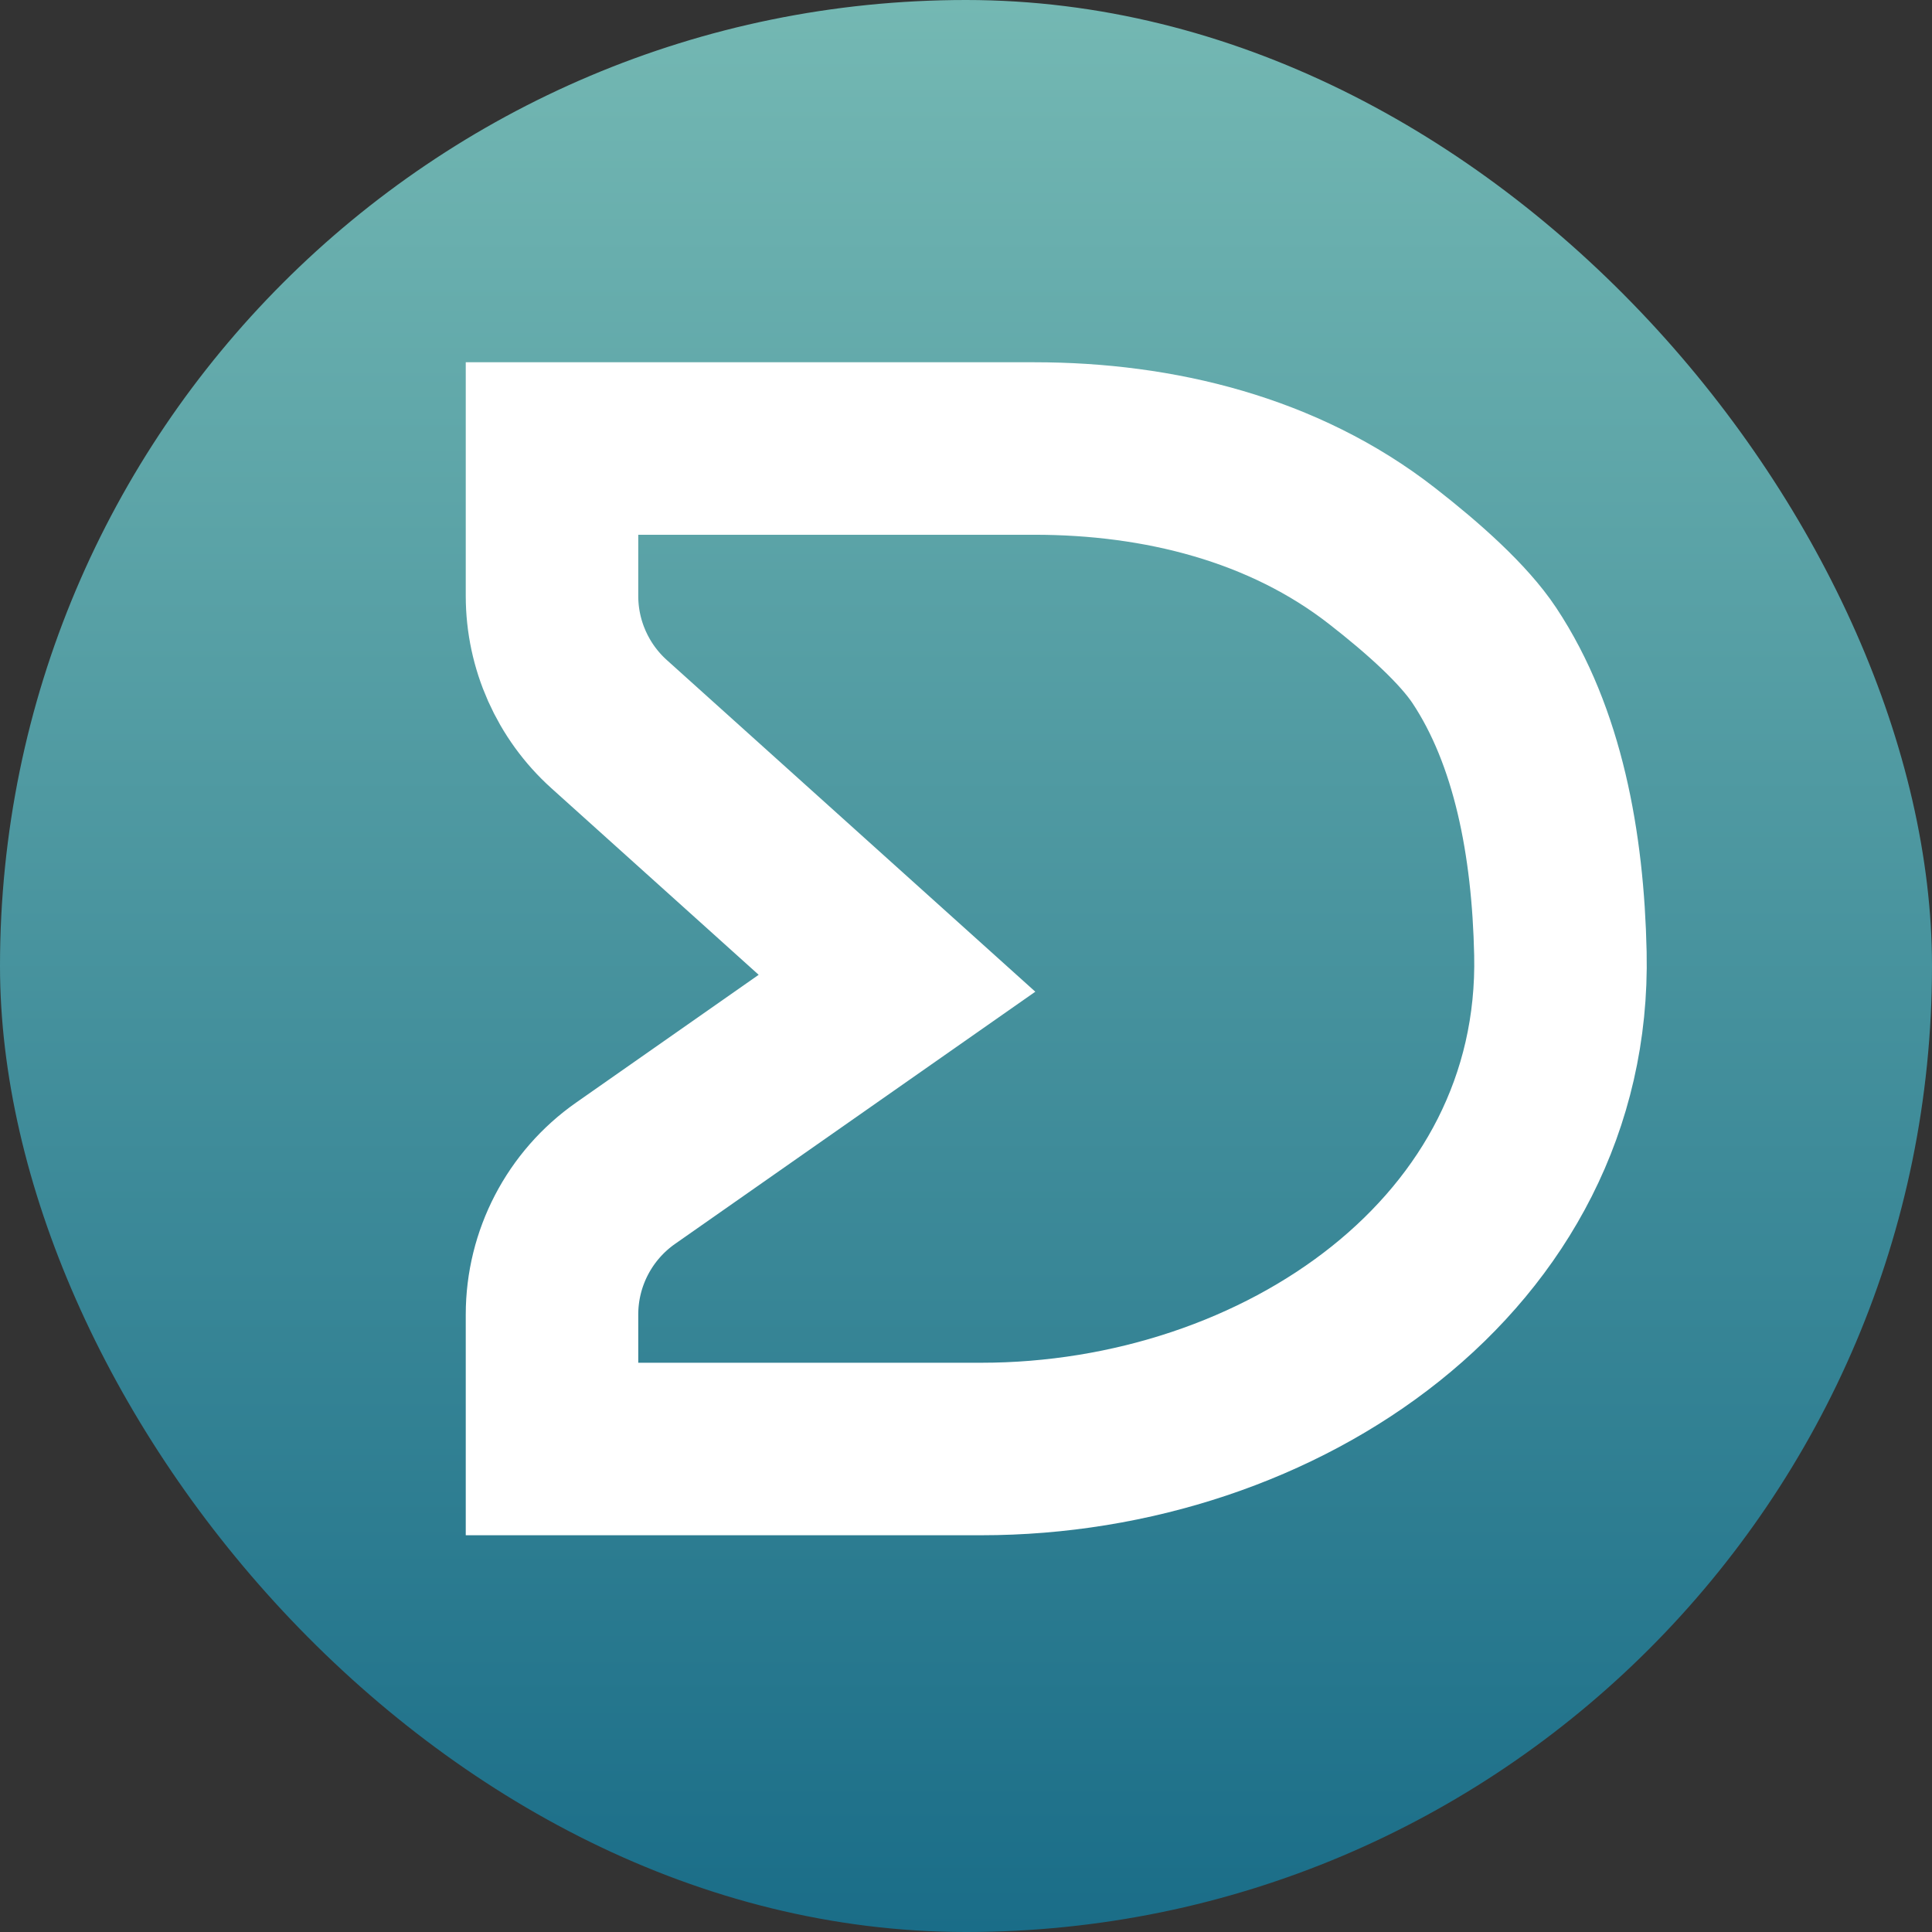
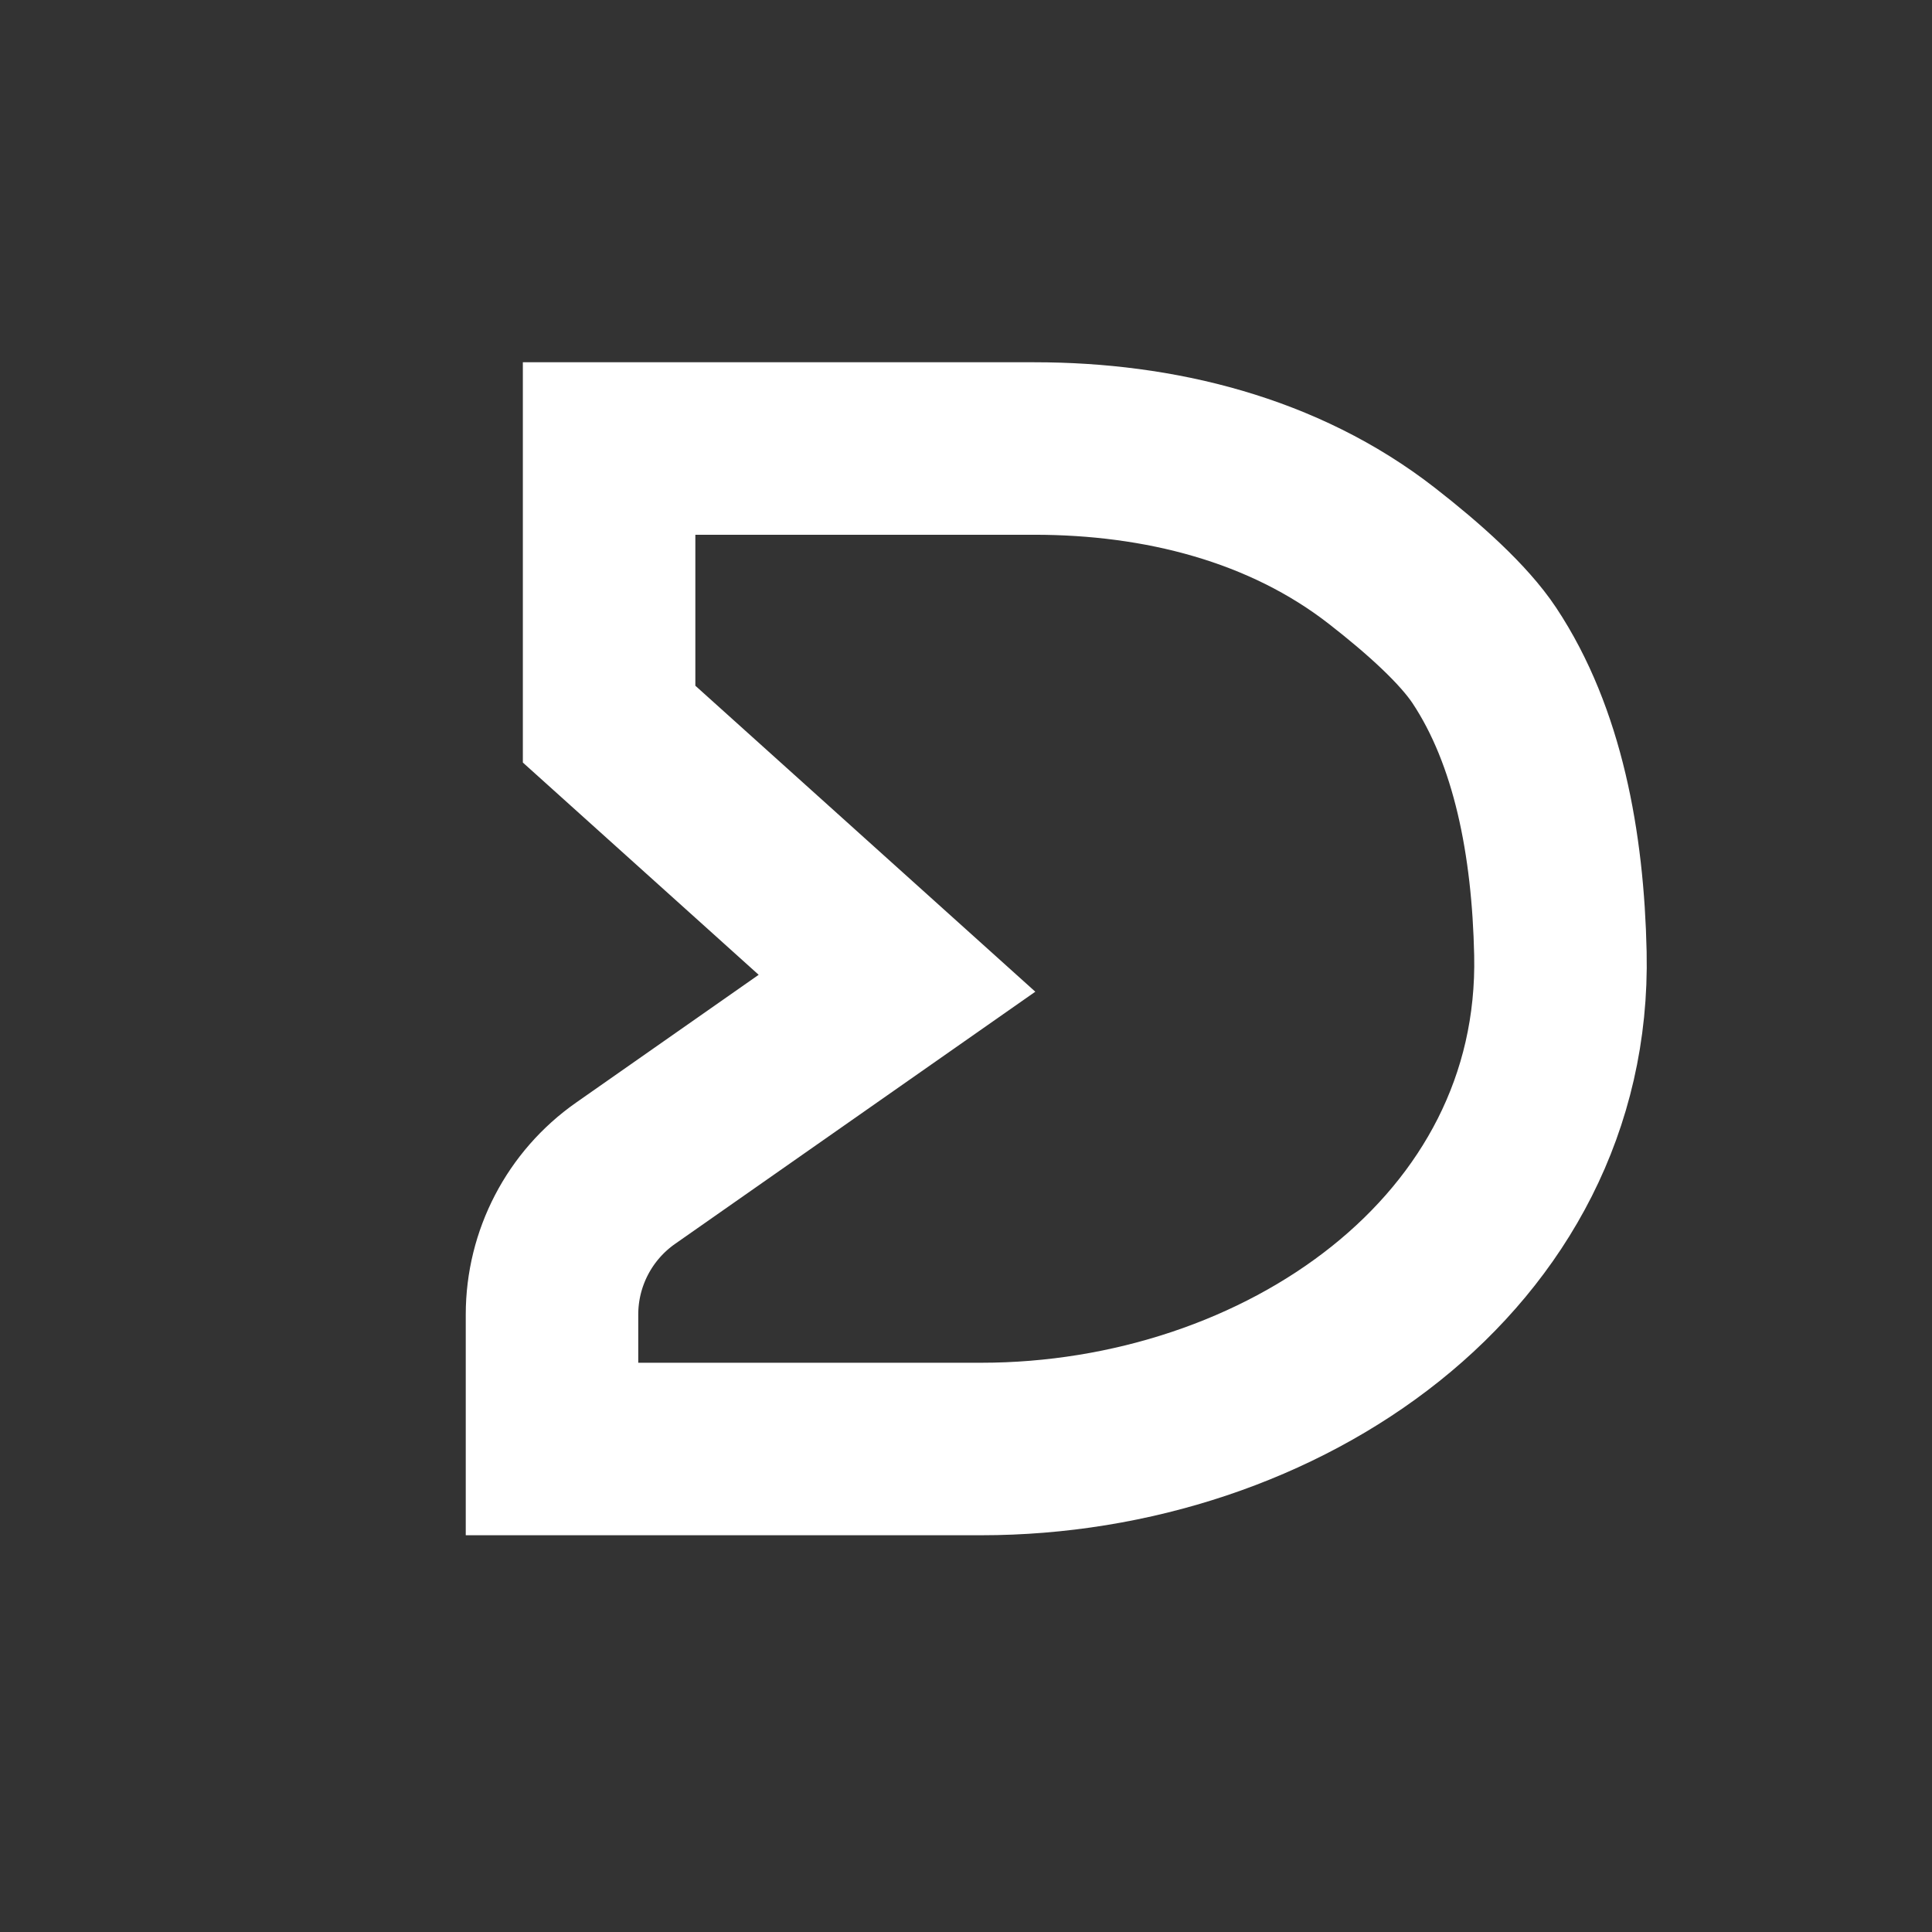
<svg xmlns="http://www.w3.org/2000/svg" width="74" height="74" viewBox="0 0 74 74" fill="none">
  <rect x="0" y="0" width="74" height="74" fill="#333333" stroke="none" />
-   <rect width="74" height="74" rx="37" fill="url(#paint0_linear_201_76)" />
-   <path d="M37.581 55.5H21.143V50.351C21.143 48.195 22.195 46.175 23.961 44.938L34.357 37.661L23.33 27.736C21.938 26.483 21.143 24.698 21.143 22.825V17.179H39.621C44.392 17.179 49.163 18.358 52.927 21.289C54.545 22.548 56.064 23.915 56.855 25.107C58.905 28.198 59.676 32.316 59.767 36.521C60.016 48.003 49.065 55.5 37.581 55.5Z" stroke="white" stroke-width="6.607" />
+   <path d="M37.581 55.5H21.143V50.351C21.143 48.195 22.195 46.175 23.961 44.938L34.357 37.661L23.33 27.736V17.179H39.621C44.392 17.179 49.163 18.358 52.927 21.289C54.545 22.548 56.064 23.915 56.855 25.107C58.905 28.198 59.676 32.316 59.767 36.521C60.016 48.003 49.065 55.5 37.581 55.5Z" stroke="white" stroke-width="6.607" />
  <defs>
    <linearGradient id="paint0_linear_201_76" x1="37" y1="0" x2="37" y2="74" gradientUnits="userSpaceOnUse">
      <stop stop-color="#74B8B3" />
      <stop offset="1" stop-color="#1A6D88" />
    </linearGradient>
  </defs>
</svg>